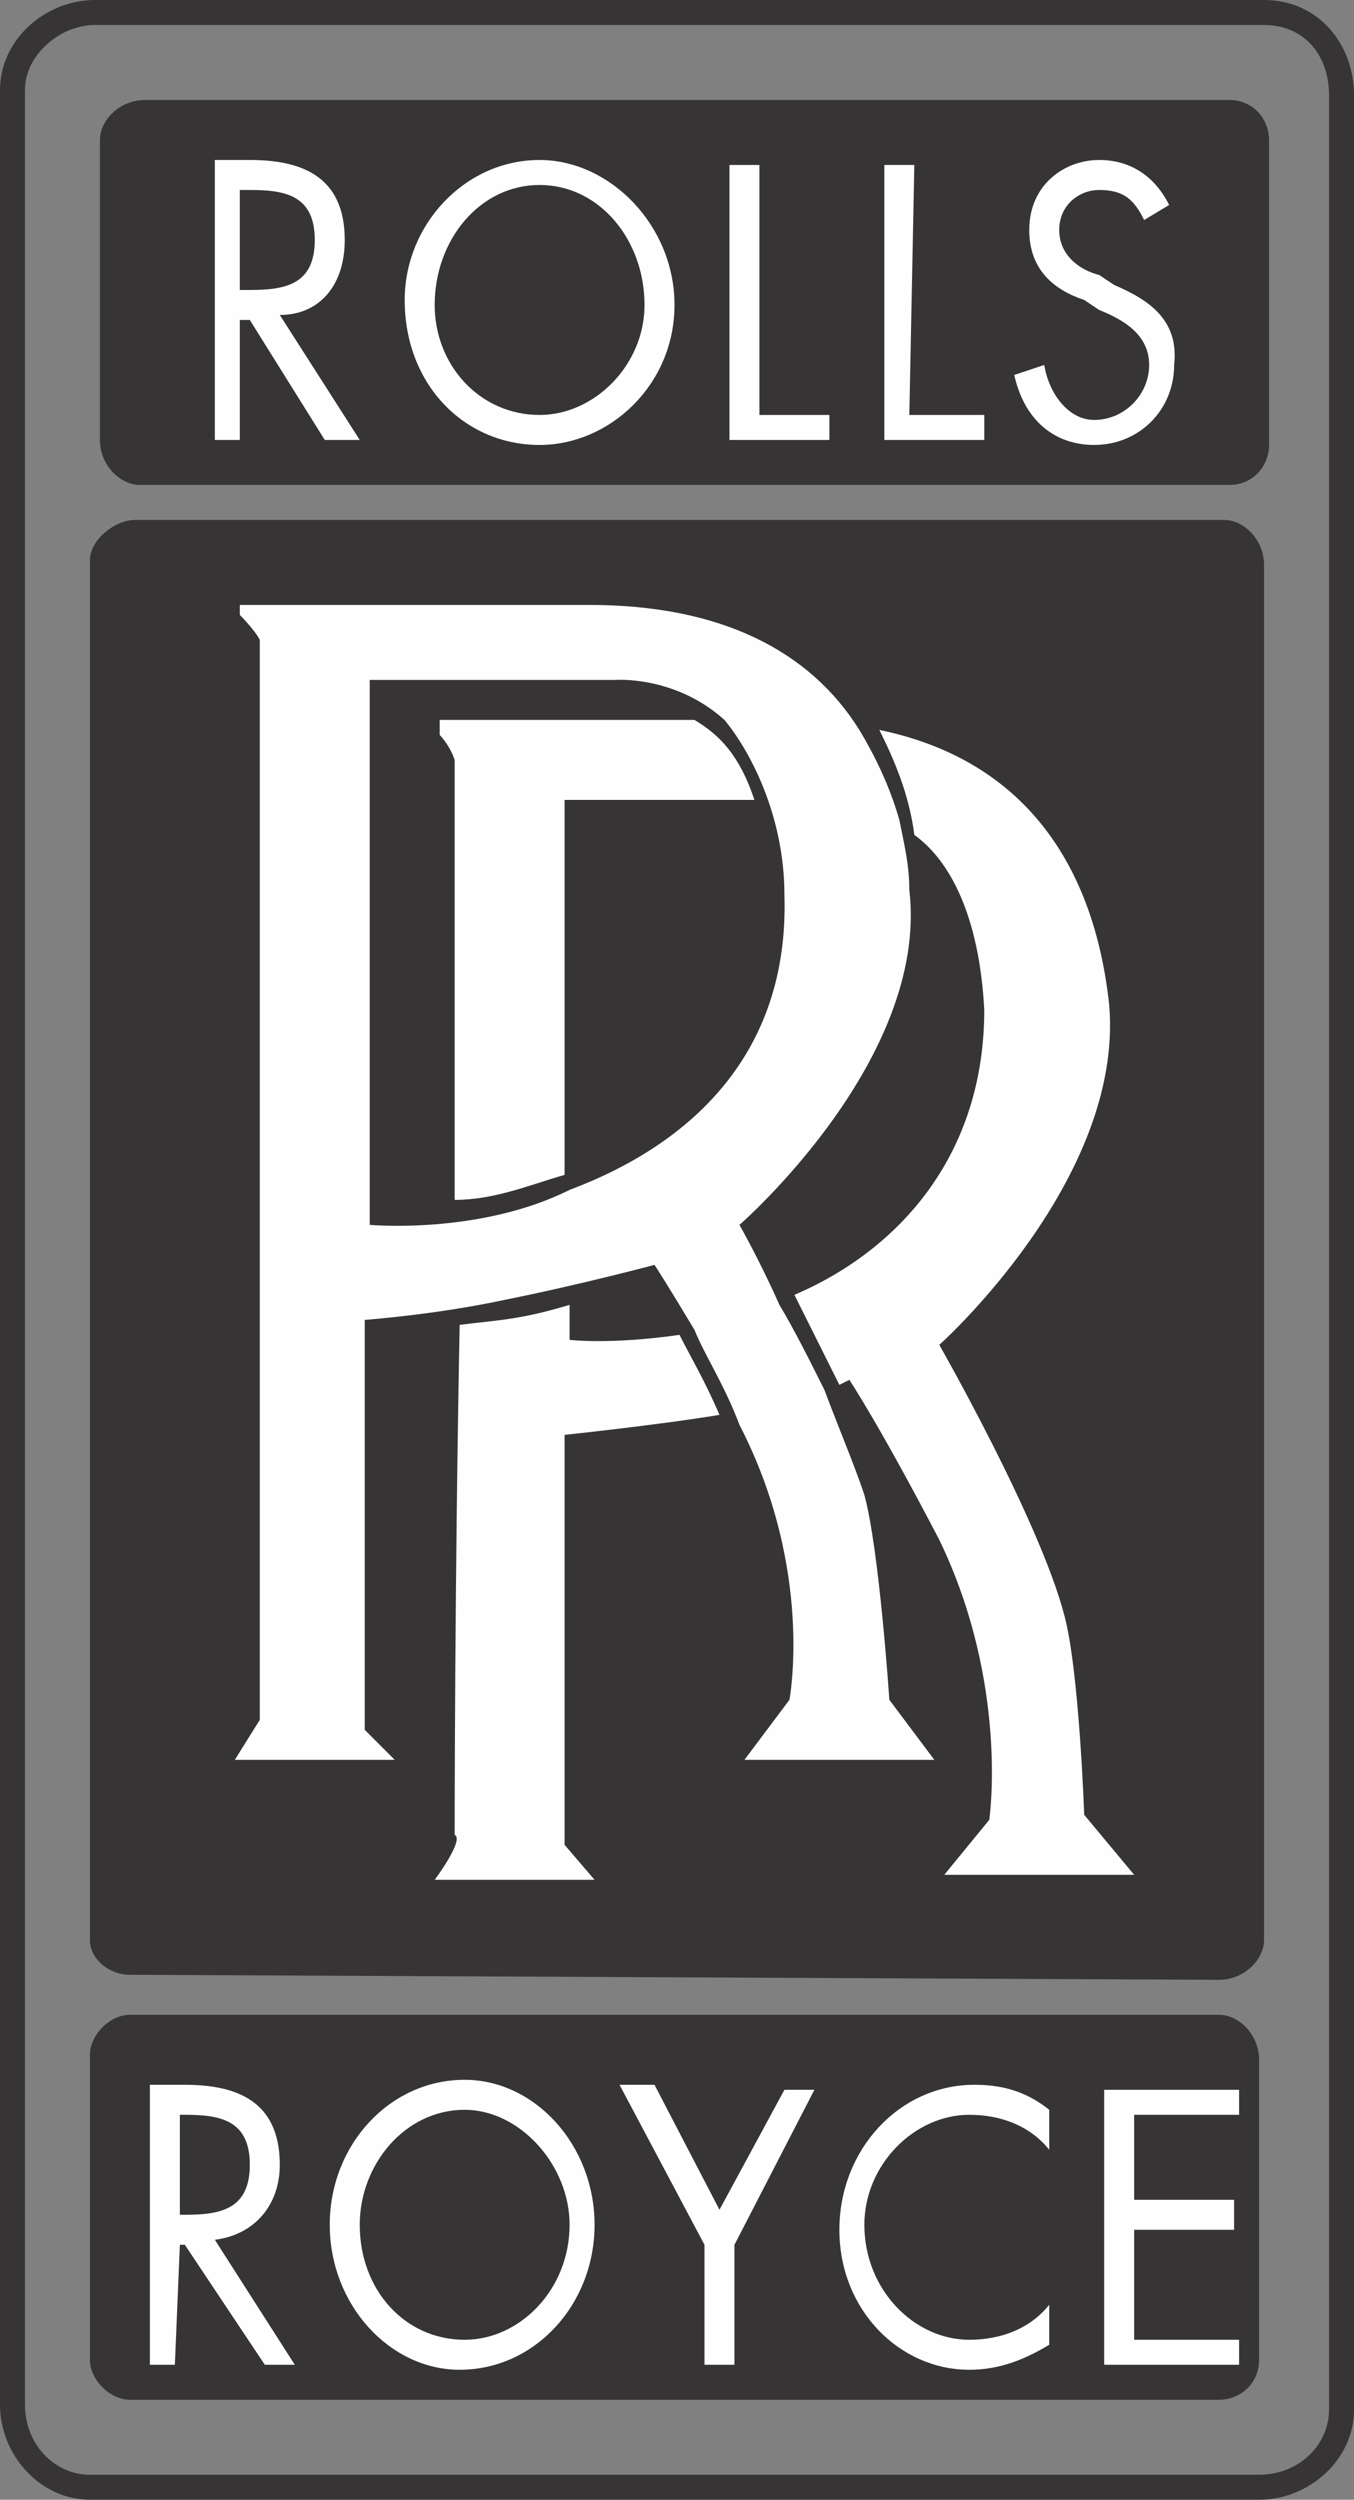
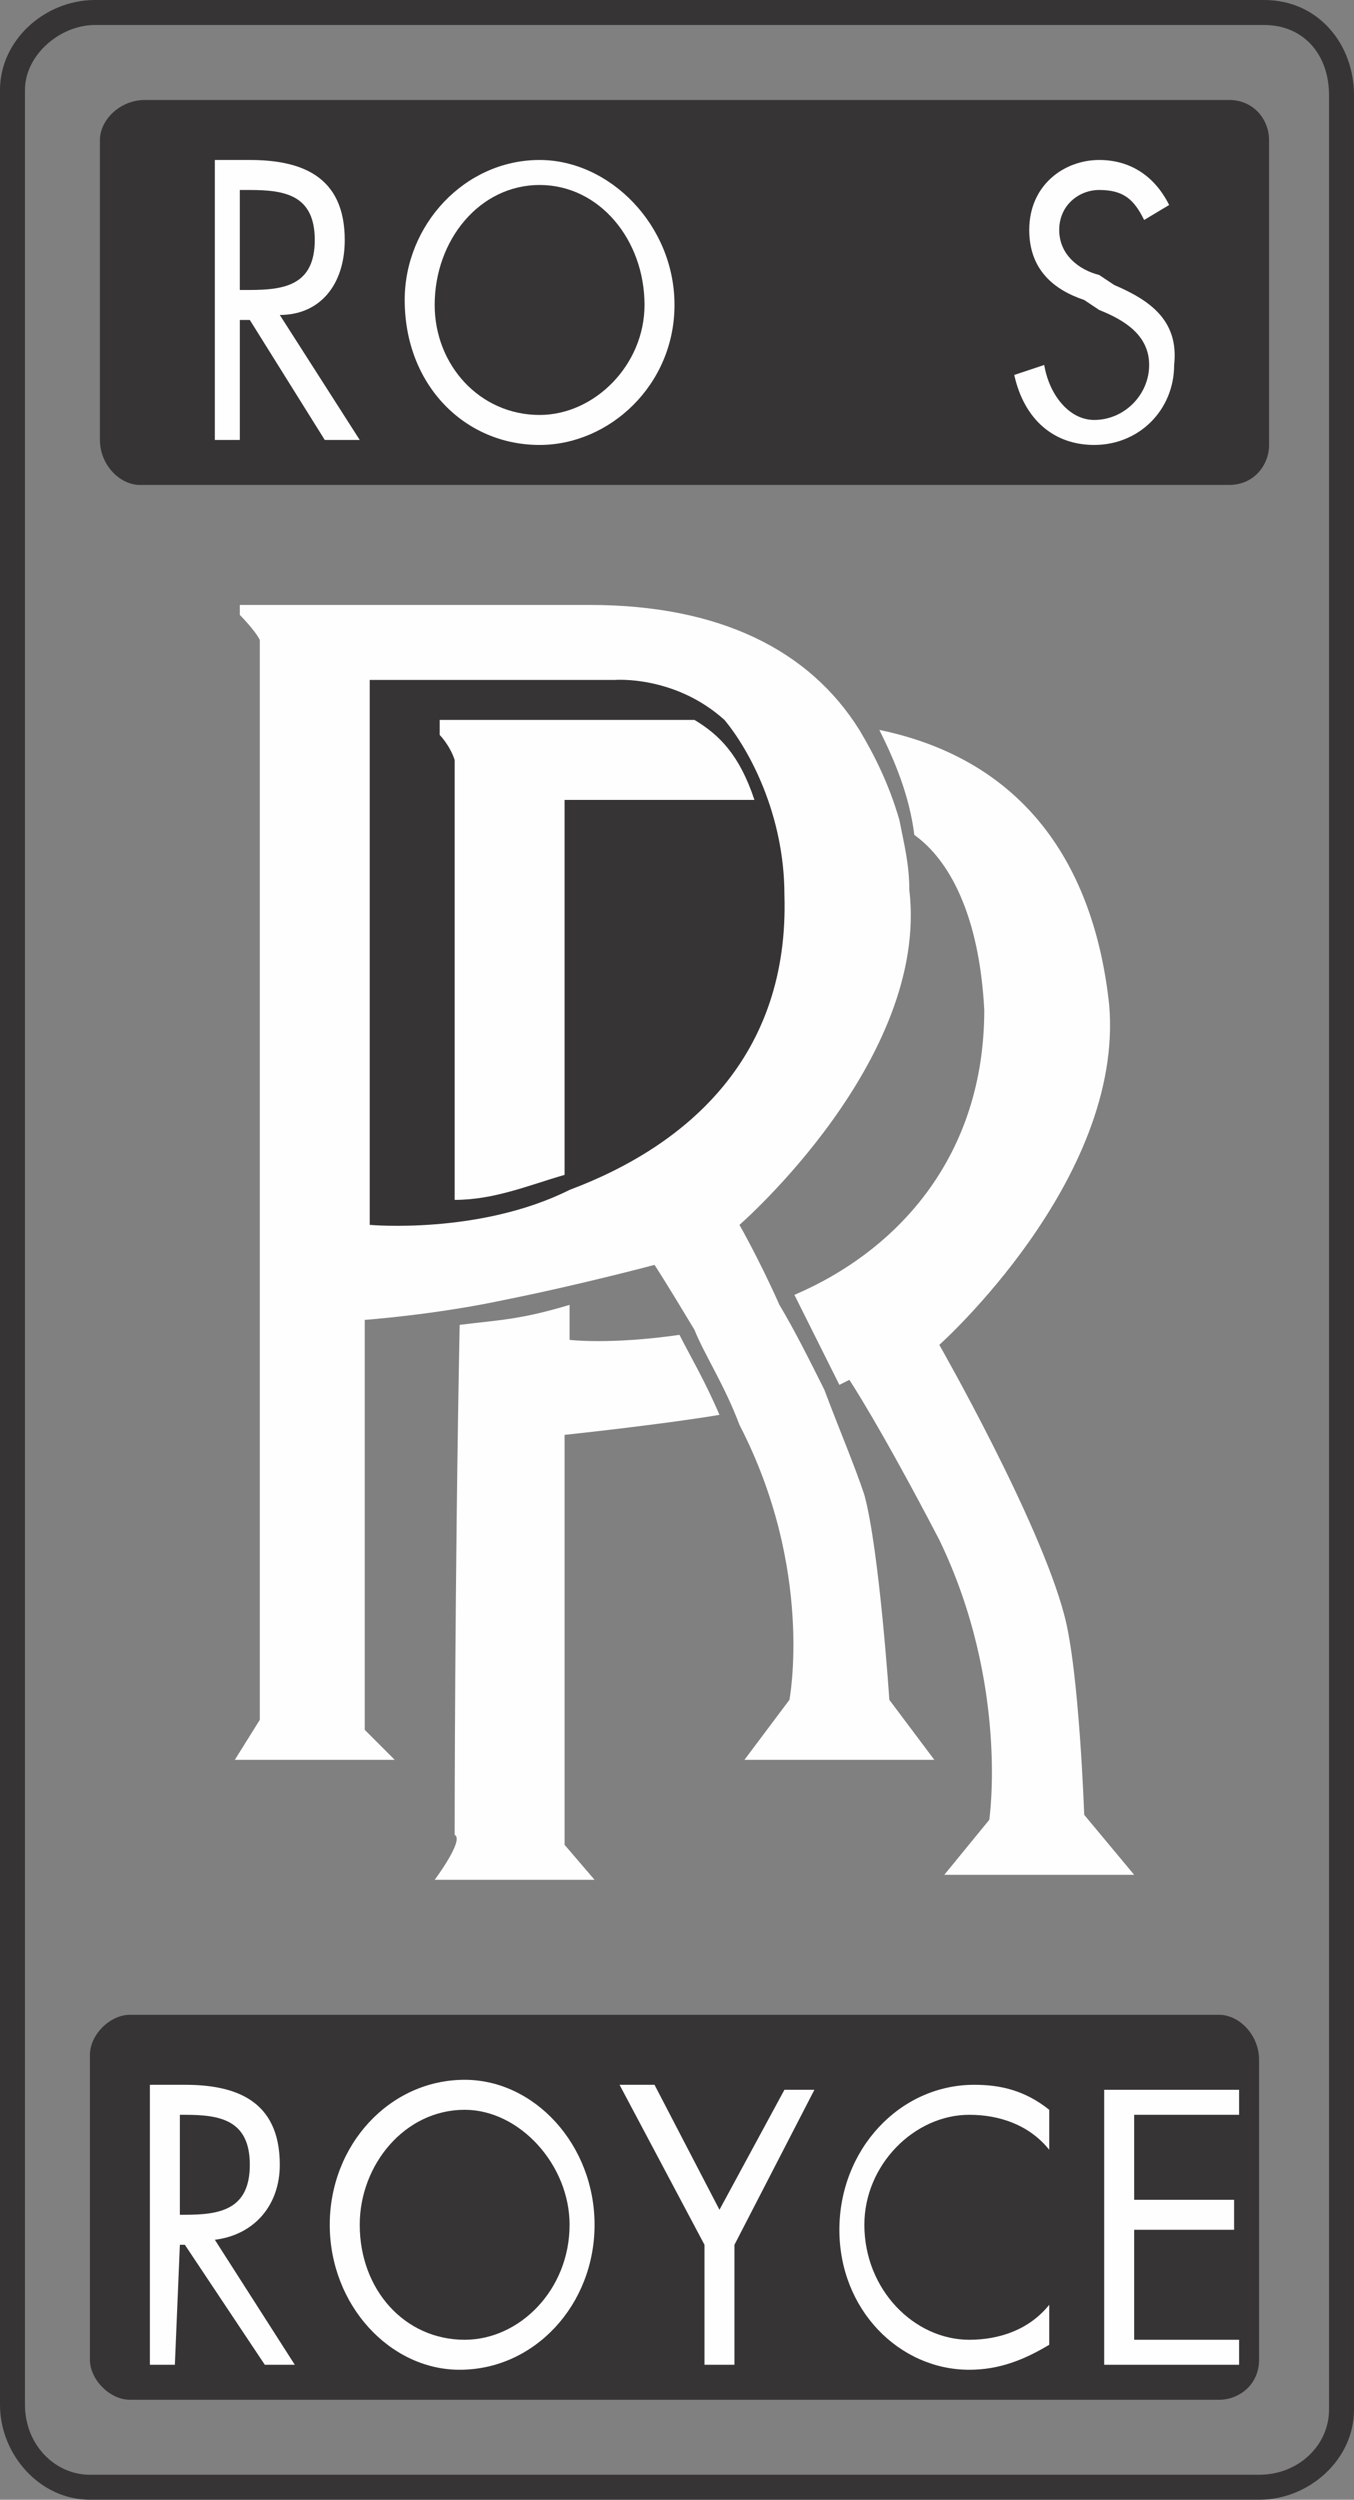
<svg xmlns="http://www.w3.org/2000/svg" xml:space="preserve" width="0.271in" height="0.5in" version="1.1" style="shape-rendering:geometricPrecision; text-rendering:geometricPrecision; image-rendering:optimizeQuality; fill-rule:evenodd; clip-rule:evenodd" viewBox="0 0 271 500">
  <rect x="0" y="0" width="271" height="500" fill="#808080" stroke="none" />
  <defs>
    <style type="text/css">
   
    .fil1 {fill:#FEFEFE}
    .fil0 {fill:#373435}
   
  </style>
  </defs>
  <g id="Layer_x0020_1">
    <g id="_150000400784">
      <path class="fil0" d="M266 482c0,7 -6,13 -14,13l-234 0c-7,0 -13,-6 -13,-14l0 -463c0,-7 7,-13 14,-13l234 0c8,0 13,6 13,14l0 463zm-13 -482l-234 0c-10,0 -19,8 -19,18l0 463c0,10 8,19 18,19l234 0c10,0 19,-8 19,-18l0 -463c0,-10 -7,-19 -18,-19z" />
-       <path class="fil0" d="M244 396c5,0 9,-4 9,-8l0 -275c0,-5 -4,-9 -8,-9l-218 0c-4,0 -9,4 -9,8l0 276c0,4 4,7 8,7l218 1z" />
      <path class="fil1" d="M48 123l0 -2c0,0 28,0 70,0 26,0 44,9 54,25 3,5 6,11 8,18 1,5 2,9 2,14 4,34 -34,67 -34,67 0,0 4,7 8,16 3,5 6,11 9,17 3,8 6,15 8,21 3,11 5,41 5,41l9 12 -38 0 9 -12c0,0 5,-26 -10,-55 -3,-8 -7,-14 -9,-19 -6,-10 -8,-13 -8,-13 0,0 -15,4 -30,7 -14,3 -28,4 -28,4l0 82 6 6 -32 0 5 -8 0 -210c0,0 0,-3 0,-6 -1,-2 -4,-5 -4,-5z" />
      <path class="fil0" d="M145 144c-10,-9 -22,-8 -22,-8l-49 0 0 109c0,0 22,2 40,-7 24,-9 44,-27 43,-59 0,-16 -7,-29 -12,-35z" />
      <path class="fil1" d="M91 240l0 -88c-1,-3 -3,-5 -3,-5l0 -3 51 0c5,3 9,7 12,16l-38 0 0 75c-7,2 -14,5 -22,5z" />
      <path class="fil1" d="M159 259c21,-9 38,-28 38,-57 -1,-19 -7,-30 -14,-35 -1,-8 -4,-15 -7,-21 29,6 43,27 46,55 3,35 -34,68 -34,68 0,0 20,35 25,54 3,11 4,40 4,40l10 12 -38 0 9 -11c0,0 4,-27 -10,-56 -12,-23 -18,-32 -18,-32 0,0 0,0 -2,1 -3,-6 -6,-12 -9,-18z" />
      <path class="fil1" d="M144 283c-12,2 -31,4 -31,4l0 82 6 7 -32 0c0,0 6,-8 4,-9 0,-1 0,-51 1,-102 8,-1 12,-1 22,-4l0 7c0,0 8,1 22,-1 2,4 5,9 8,16z" />
      <path class="fil0" d="M244 480c4,0 8,-3 8,-8l0 -60c0,-5 -4,-9 -8,-9l-218 0c-4,0 -8,4 -8,8l0 61c0,4 4,8 8,8l218 0z" />
      <path class="fil1" d="M119 445c0,16 -12,29 -27,29 -14,0 -26,-13 -26,-29 0,-16 12,-29 27,-29 14,0 26,13 26,29z" />
      <path class="fil0" d="M72 445c0,13 9,23 21,23 11,0 21,-10 21,-23 0,-12 -10,-23 -21,-23 -12,0 -21,11 -21,23z" />
      <path class="fil1" d="M210 430c-4,-5 -10,-7 -16,-7 -11,0 -21,10 -21,22 0,13 10,23 21,23 6,0 12,-2 16,-7l0 8c-5,3 -10,5 -16,5 -14,0 -26,-12 -26,-28 0,-16 12,-29 27,-29 5,0 10,1 15,5l0 8z" />
      <polygon class="fil1" points="124,417 131,417 144,442 157,418 163,418 147,449 147,473 141,473 141,449 " />
      <path class="fil1" d="M35 473l-5 0 0 -56 7 0c10,0 19,3 19,16 0,8 -5,14 -13,15l16 25 -6 0 -16 -24 -1 0 -1 24z" />
      <path class="fil0" d="M36 443l1 0c7,0 13,-1 13,-10 0,-9 -6,-10 -13,-10l-1 0 0 20z" />
      <polygon class="fil1" points="221,418 248,418 248,423 227,423 227,440 247,440 247,446 227,446 227,468 248,468 248,473 221,473 " />
      <path class="fil0" d="M246 97c5,0 8,-4 8,-8l0 -61c0,-4 -3,-8 -8,-8l-217 0c-5,0 -9,4 -9,8l0 60c0,5 4,9 8,9l218 0z" />
      <path class="fil1" d="M135 61c0,16 -13,28 -27,28 -15,0 -27,-12 -27,-29 0,-15 12,-28 27,-28 14,0 27,13 27,29z" />
      <path class="fil0" d="M87 61c0,12 9,22 21,22 11,0 21,-10 21,-22 0,-13 -9,-24 -21,-24 -12,0 -21,11 -21,24z" />
      <path class="fil1" d="M229 44c-2,-4 -4,-6 -9,-6 -4,0 -8,3 -8,8 0,5 4,8 8,9l3 2c7,3 13,7 12,16 0,9 -7,16 -16,16 -8,0 -14,-5 -16,-14l6 -2c1,6 5,11 10,11 6,0 11,-5 11,-11 0,-6 -5,-9 -10,-11l-3 -2c-6,-2 -11,-6 -11,-14 0,-9 7,-14 14,-14 6,0 11,3 14,9l-5 3z" />
      <path class="fil1" d="M48 88l-5 0 0 -56 7 0c10,0 19,3 19,16 0,9 -5,15 -13,15l16 25 -7 0 -15 -24 -2 0 0 24z" />
      <path class="fil0" d="M48 58l2 0c7,0 13,-1 13,-10 0,-9 -6,-10 -13,-10l-2 0 0 20z" />
-       <polygon class="fil1" points="152,83 166,83 166,88 146,88 146,33 152,33 " />
-       <polygon class="fil1" points="182,83 197,83 197,88 177,88 177,33 183,33 " />
    </g>
  </g>
</svg>